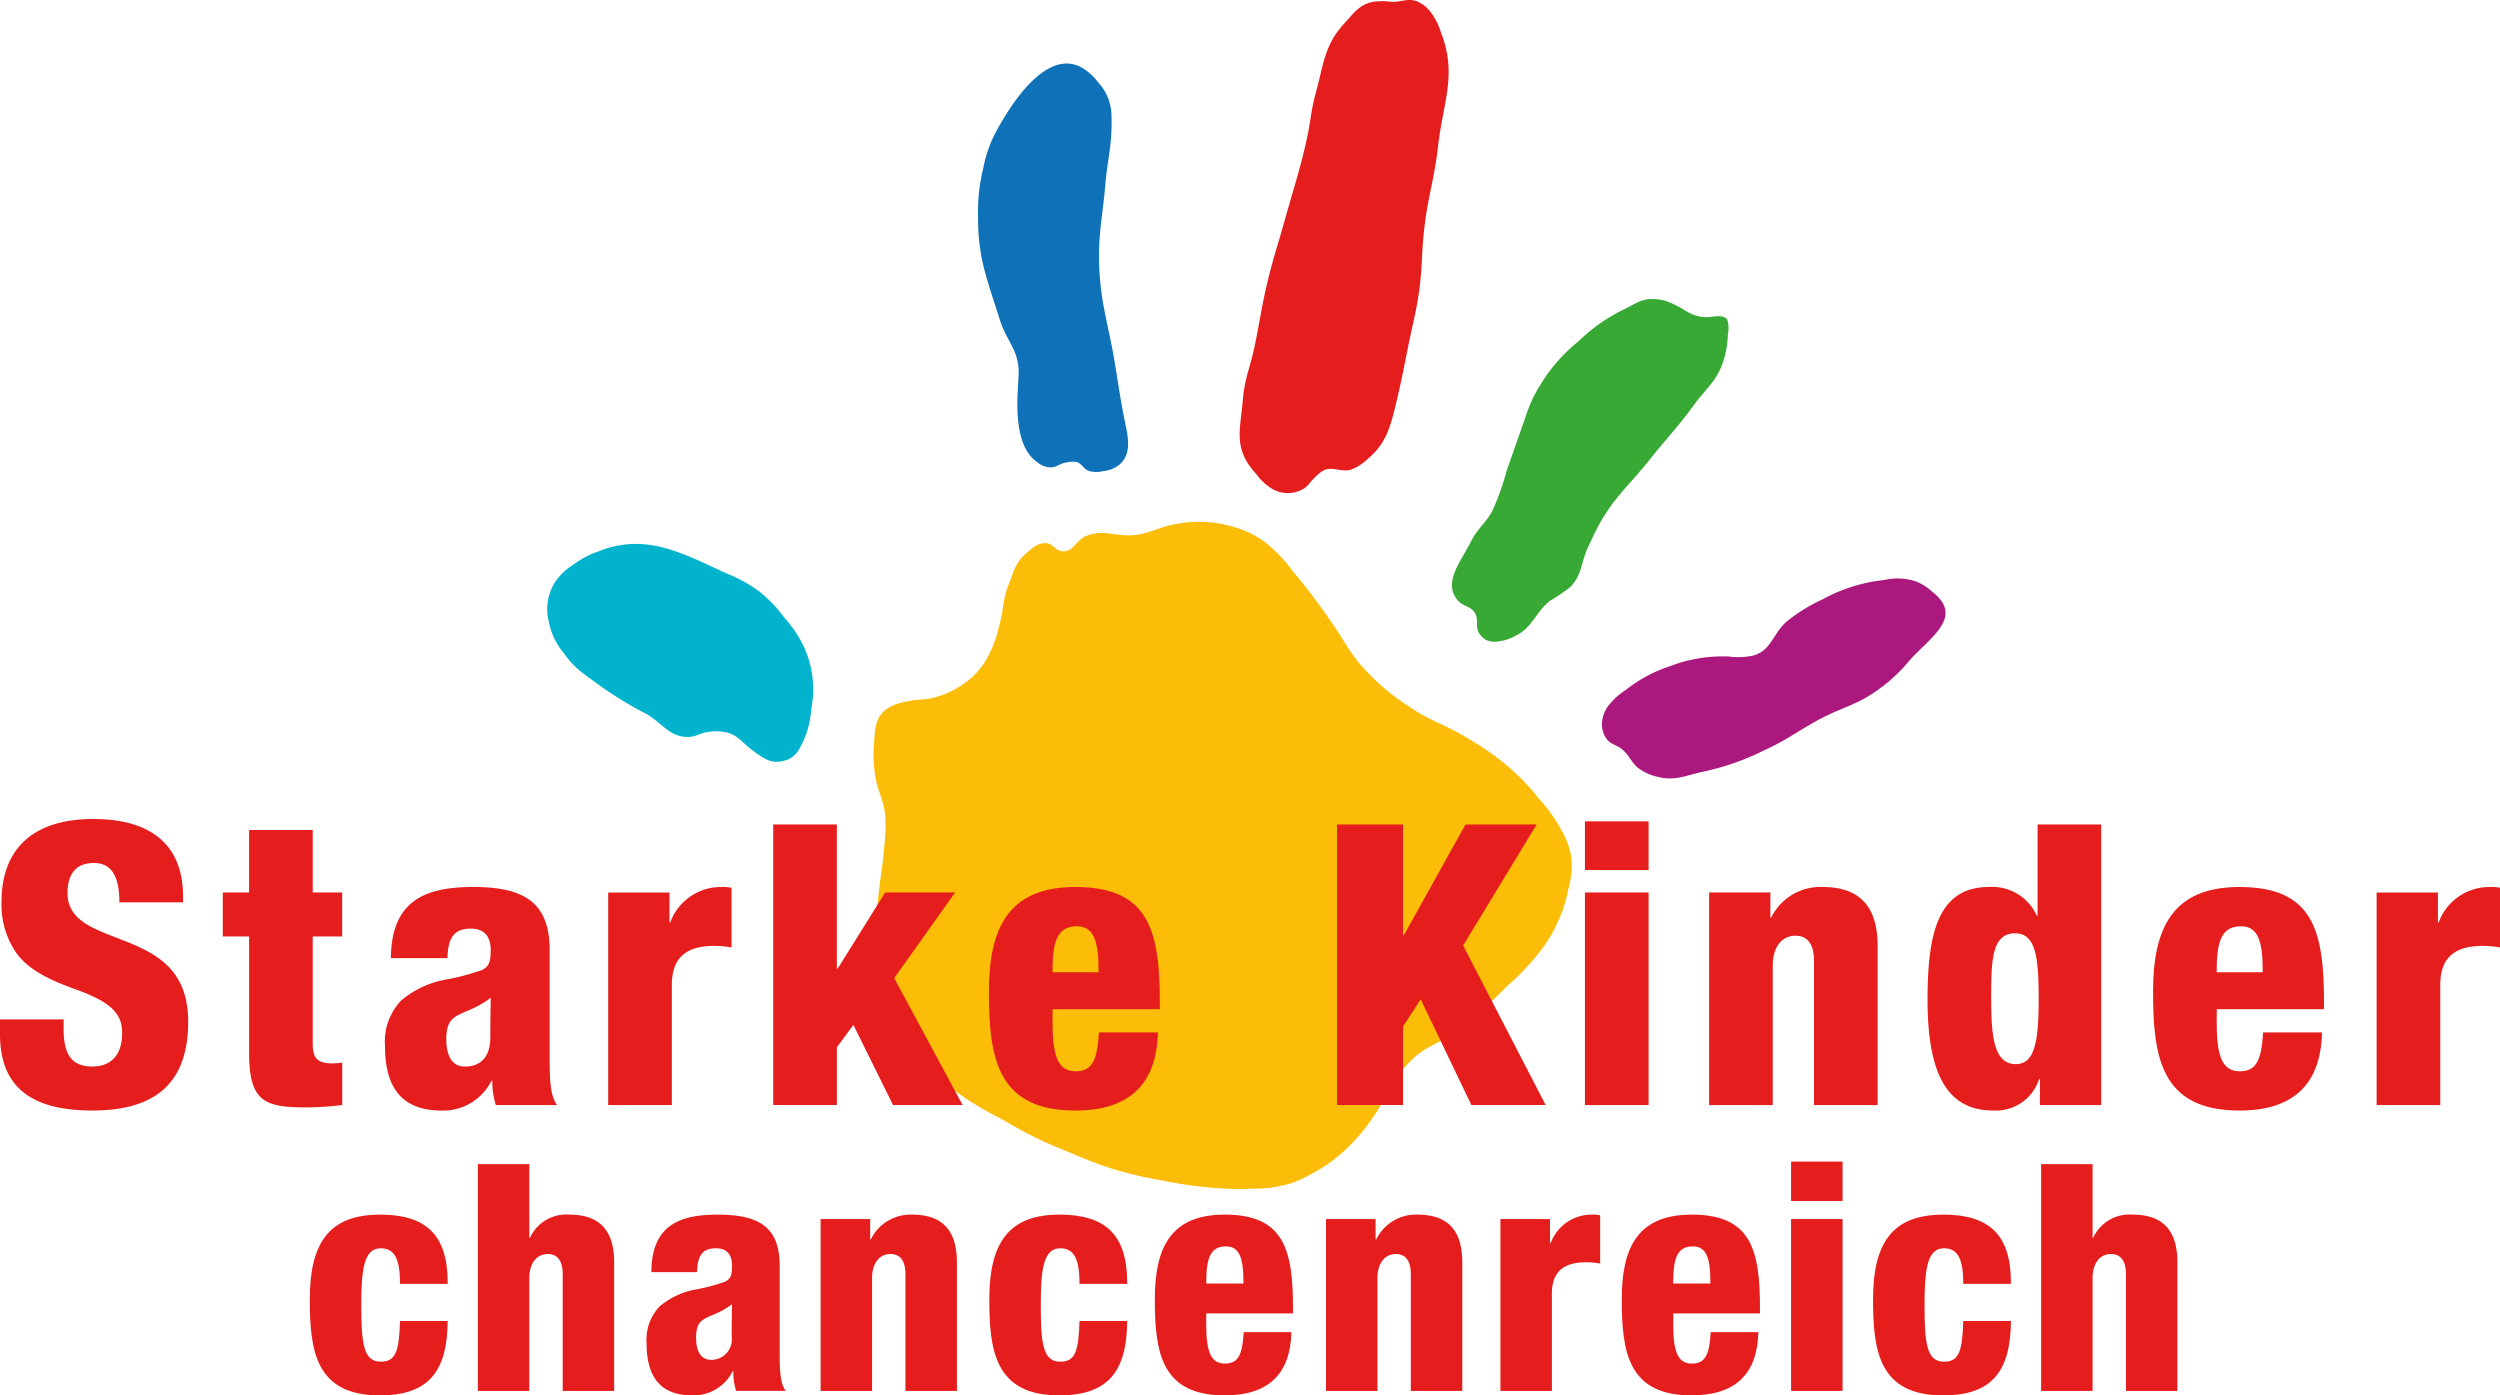
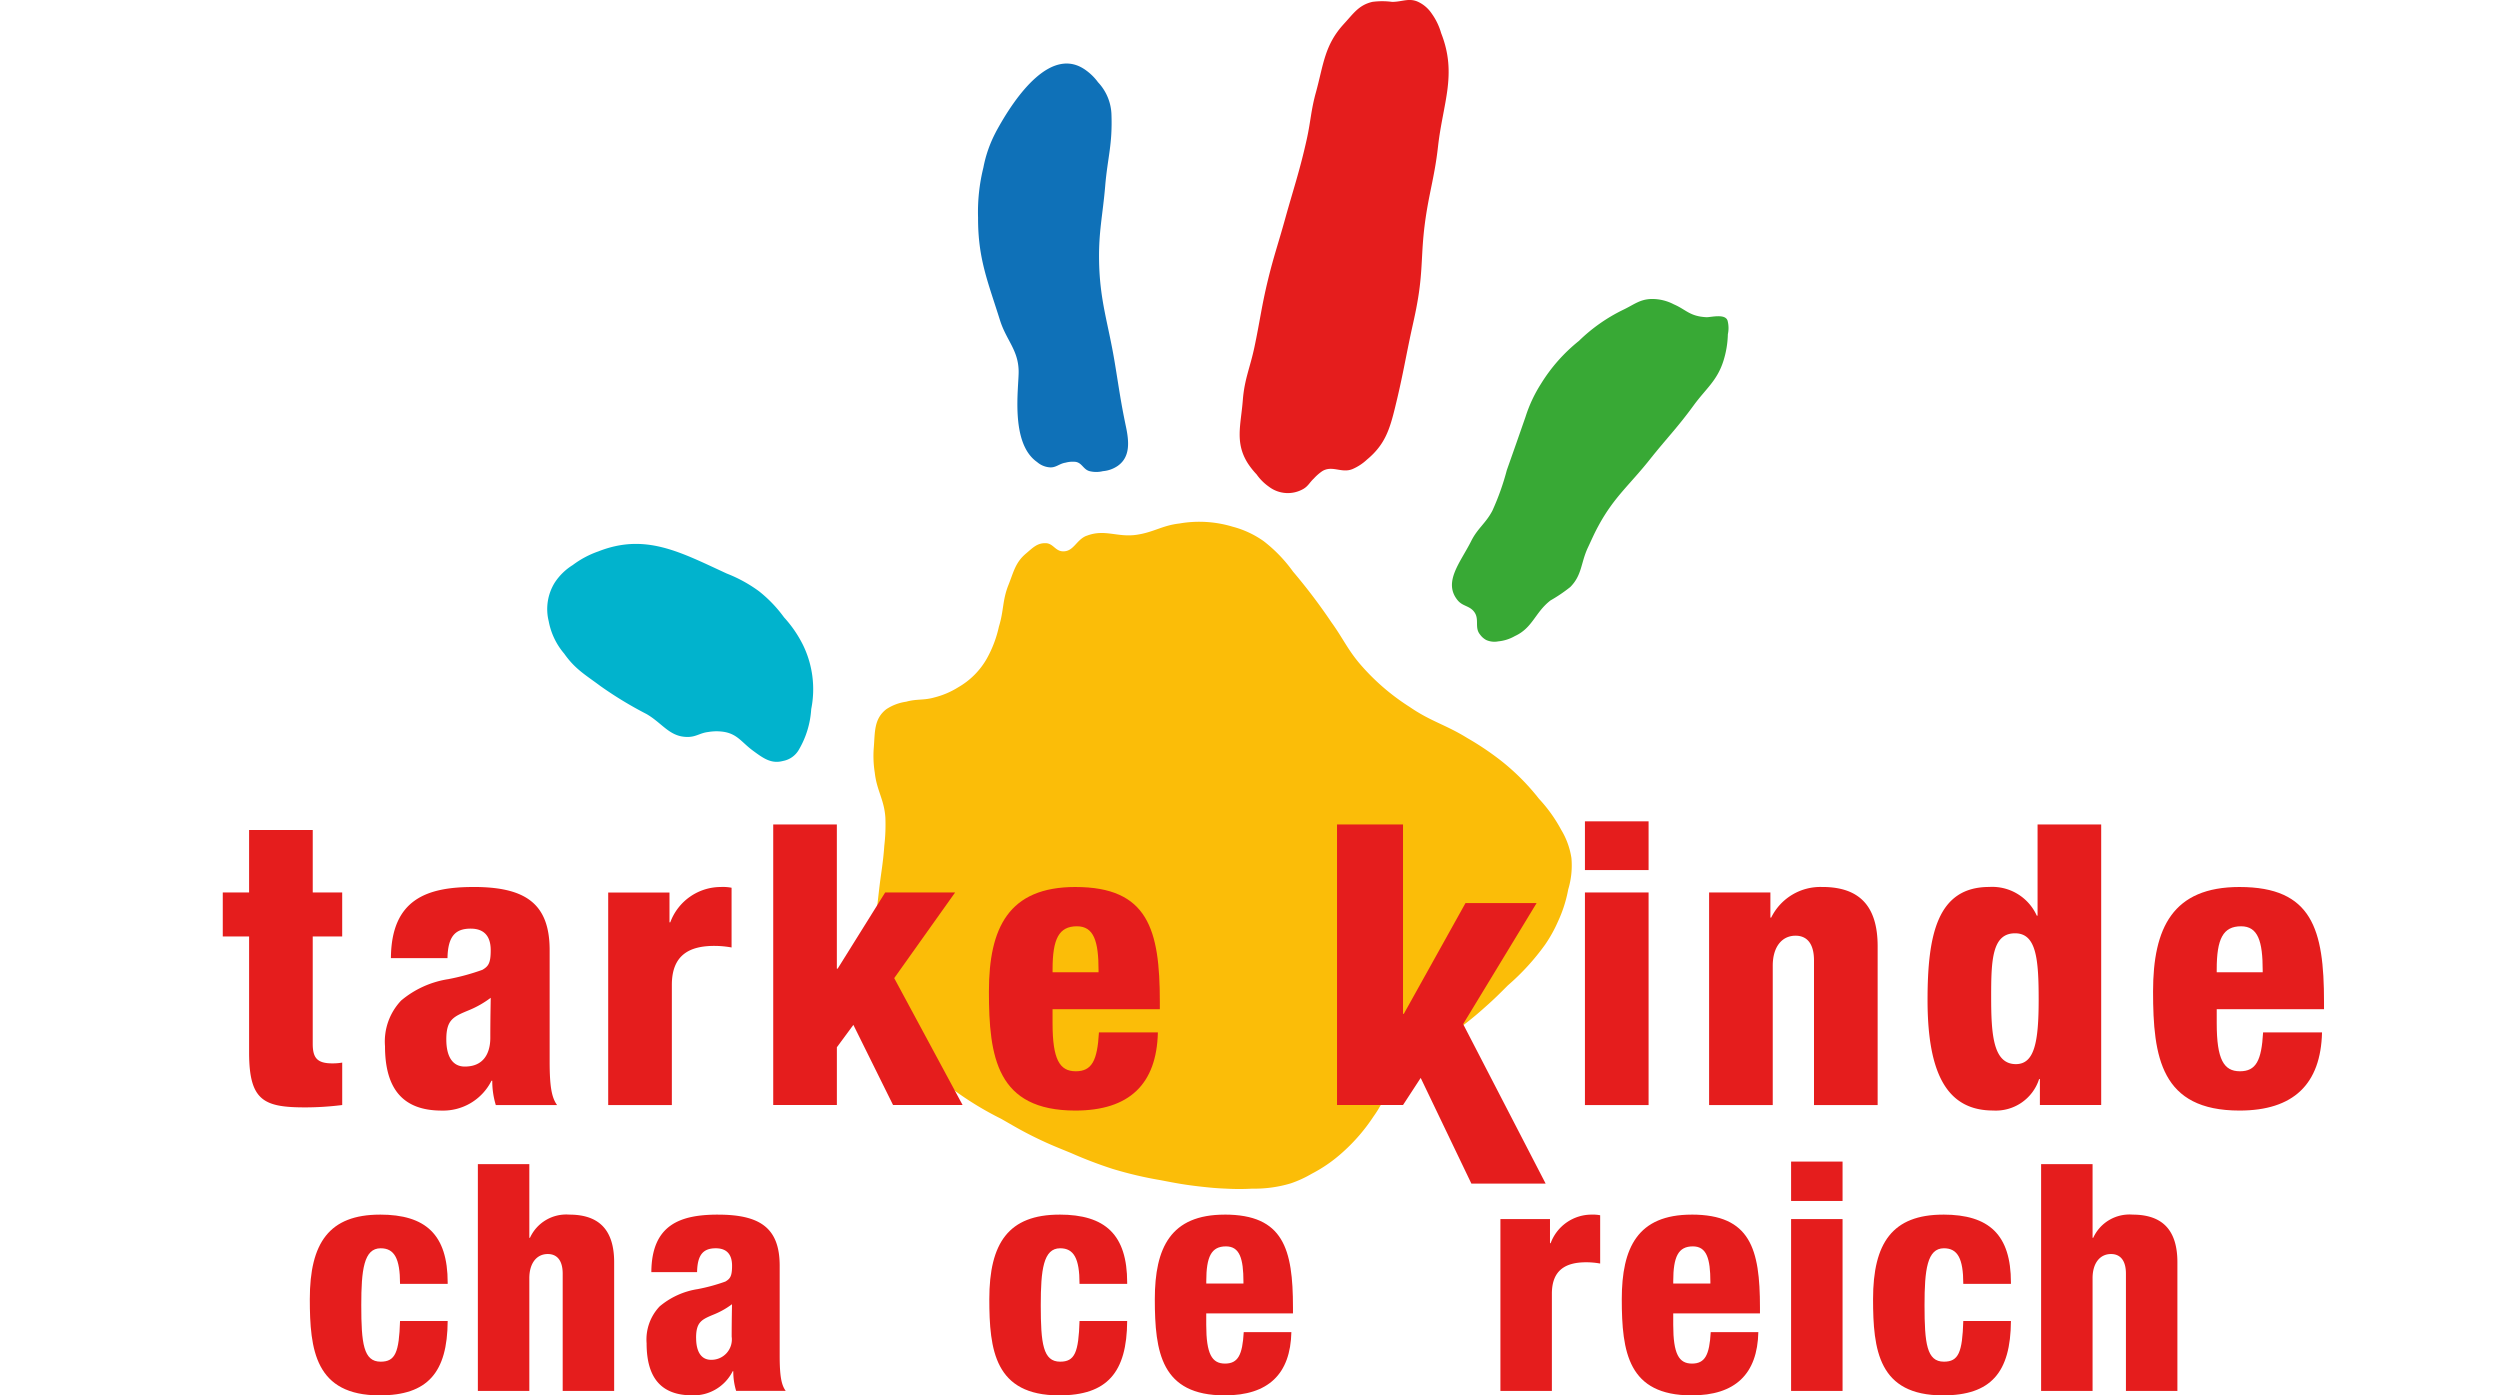
<svg xmlns="http://www.w3.org/2000/svg" width="292.479" height="163.247" viewBox="0 0 292.479 163.247">
  <g id="Logo1_Starke_Kinder_RGB" data-name="Logo1 Starke Kinder RGB" transform="translate(-3.465 -2.438)">
    <path id="Pfad_187" data-name="Pfad 187" d="M125.017,18.253a14.728,14.728,0,0,0-1.443,4.127,21.591,21.591,0,0,0-.621,5.863c-.014,4.775,1.129,7.419,2.56,11.974.739,2.357,2.139,3.474,2.187,5.943.037,1.9-1.046,8.429,2.163,10.666a2.542,2.542,0,0,0,1.424.613c.768.083,1.141-.427,1.9-.544a3.186,3.186,0,0,1,1.2-.091c.744.134.879.886,1.609,1.083a3.263,3.263,0,0,0,1.568,0,3.553,3.553,0,0,0,1.736-.62c1.5-1.06,1.314-2.884.947-4.623-.617-2.927-.827-4.6-1.319-7.555-.761-4.565-1.725-7.1-1.816-11.726-.068-3.472.428-5.414.718-8.876.275-3.286.87-4.833.726-8.42a5.773,5.773,0,0,0-1.568-3.676,6.29,6.29,0,0,0-1.364-1.365c-4.01-3-8.238,2.819-10.612,7.227Z" transform="translate(-5.063 -0.329)" fill="#0f71b8" />
    <path id="Pfad_188" data-name="Pfad 188" d="M167.128,5.212c-2.3,2.494-2.4,4.78-3.3,8.052-.581,2.1-.6,3.363-1.072,5.493-.826,3.713-1.543,5.747-2.56,9.413-.764,2.756-1.31,4.28-1.983,7.059-.732,3.017-.928,4.766-1.569,7.8-.513,2.436-1.171,3.754-1.364,6.236-.226,2.9-.959,4.988.621,7.43a9.146,9.146,0,0,0,.991,1.241,5.923,5.923,0,0,0,1.444,1.443,3.647,3.647,0,0,0,4.048.248c.564-.342.712-.746,1.2-1.2a5.67,5.67,0,0,1,.991-.868c1.186-.723,2.272.29,3.552-.249a5.928,5.928,0,0,0,1.692-1.116c2.106-1.748,2.654-3.532,3.3-6.19.773-3.156,1.051-4.832,1.692-7.927.394-1.9.684-2.957.992-4.871.531-3.291.339-5.208.763-8.513.457-3.562,1.149-5.508,1.548-9.077.576-5.155,2.268-8.466.373-13.294a7.423,7.423,0,0,0-1.117-2.312A3.913,3.913,0,0,0,175.8,2.658c-1.084-.5-1.864,0-3.055,0a8.69,8.69,0,0,0-2.312,0c-1.587.374-2.2,1.357-3.307,2.554Z" transform="translate(-6.417 0)" fill="#e51d1d" />
    <path id="Pfad_189" data-name="Pfad 189" d="M206.79,39.584a5.482,5.482,0,0,0-2.56-.62c-1.377.022-2.063.644-3.3,1.24a19.873,19.873,0,0,0-5.244,3.676,19.557,19.557,0,0,0-4.419,5,16.441,16.441,0,0,0-1.816,3.879c-.846,2.433-1.327,3.807-2.187,6.235a29.644,29.644,0,0,1-1.691,4.747c-.789,1.494-1.726,2.041-2.48,3.552-1.24,2.48-3.334,4.8-1.569,6.934.59.712,1.4.617,1.939,1.365.622.856-.007,1.816.67,2.63a2.123,2.123,0,0,0,.723.64,2.35,2.35,0,0,0,1.414.158,4.817,4.817,0,0,0,1.939-.62c2.092-.959,2.35-2.768,4.171-4.171a17.908,17.908,0,0,0,2.312-1.568c1.388-1.4,1.222-2.837,2.063-4.622.473-1,.711-1.585,1.241-2.56,1.819-3.349,3.616-4.739,5.987-7.723,1.973-2.482,3.252-3.752,5.119-6.315,1.448-1.988,2.768-2.9,3.507-5.244a11.215,11.215,0,0,0,.517-3.108,3.465,3.465,0,0,0-.02-1.532c-.219-.941-1.979-.436-2.5-.462-1.955-.1-2.362-.887-3.81-1.507Z" transform="translate(-7.515 -1.548)" fill="#38a935" />
-     <path id="Pfad_190" data-name="Pfad 190" d="M235.97,73.482a6.706,6.706,0,0,0-3.731-.2,19.158,19.158,0,0,0-7.252,2.268,19.767,19.767,0,0,0-4,2.435c-1.789,1.379-1.9,3.485-4.06,4.129a8.351,8.351,0,0,1-2.932.124,17.094,17.094,0,0,0-6.815,1.115,16.652,16.652,0,0,0-5.226,2.806,7.474,7.474,0,0,0-1.735,1.488,3.7,3.7,0,0,0-1.018,2.114,2.842,2.842,0,0,0,.443,2.013c.491.783,1.239.76,1.939,1.365.915.789,1.055,1.645,2.063,2.312a5.811,5.811,0,0,0,2.064.868c2.042.521,3.3-.185,5.367-.62a29.936,29.936,0,0,0,7.227-2.56c2.57-1.175,3.825-2.216,6.315-3.552,2.692-1.444,4.539-1.715,6.979-3.551a17.91,17.91,0,0,0,3.383-3.135c2.067-2.435,5.766-4.666,3.856-7.227a5.072,5.072,0,0,0-.926-.925,6.037,6.037,0,0,0-1.937-1.263Z" transform="translate(-8.292 -2.995)" fill="#ab197e" />
    <path id="Pfad_191" data-name="Pfad 191" d="M73.3,71.363a6.757,6.757,0,0,0-2.109,2.063,5.88,5.88,0,0,0-.7,4.5,8.126,8.126,0,0,0,1.816,3.8c1.28,1.819,2.471,2.469,4.251,3.8a44.7,44.7,0,0,0,5.368,3.258c1.894,1.088,2.733,2.745,4.916,2.684.929-.026,1.388-.474,2.312-.576a5.636,5.636,0,0,1,1.939,0c1.517.292,2.015,1.245,3.3,2.187,1.166.854,2.113,1.575,3.507,1.2a2.7,2.7,0,0,0,1.86-1.32,10.653,10.653,0,0,0,1.444-4.747,11.82,11.82,0,0,0-.948-7.475,14.1,14.1,0,0,0-2.232-3.259,15.484,15.484,0,0,0-2.931-3.056,16.471,16.471,0,0,0-3.755-2.063c-5.407-2.483-9.495-4.782-15.03-2.6A10.983,10.983,0,0,0,73.3,71.363Z" transform="translate(-2.833 -2.815)" fill="#01b3cd" />
    <path id="Pfad_192" data-name="Pfad 192" d="M135.091,67.822c-1.213.478-1.506,1.9-2.808,1.816-.84-.052-1.1-.921-1.941-.951-1.016-.036-1.536.546-2.315,1.2-1.257,1.057-1.447,2.149-2.058,3.675-.724,1.81-.538,3.01-1.117,4.871a13.613,13.613,0,0,1-1.443,3.8,8.949,8.949,0,0,1-3.3,3.3,9.677,9.677,0,0,1-2.808,1.2c-1.252.362-2.048.148-3.3.5a5.64,5.64,0,0,0-2.312.868c-1.5,1.151-1.326,2.735-1.488,4.622a12.429,12.429,0,0,0,.124,2.808c.228,2.09,1.1,3.147,1.24,5.244a21.3,21.3,0,0,1-.124,3.3c-.141,2.054-.389,3.2-.62,5.243-.149,1.319-.244,2.062-.372,3.382a30.893,30.893,0,0,0-.328,4.049,15.253,15.253,0,0,0,.451,4,12.71,12.71,0,0,0,1.364,3.552,19.253,19.253,0,0,0,3.179,3.924,30.818,30.818,0,0,0,4.375,4.374,37.539,37.539,0,0,0,5.615,3.427c1.545.884,2.406,1.406,4,2.187s2.53,1.142,4.171,1.816a50.405,50.405,0,0,0,4.871,1.86,45.02,45.02,0,0,0,5.616,1.32c1.793.348,2.809.54,4.623.744,1.188.134,1.861.2,3.056.248a27.323,27.323,0,0,0,3.055,0,14.737,14.737,0,0,0,4.5-.62,13.19,13.19,0,0,0,2.435-1.116,17.11,17.11,0,0,0,3.676-2.56,21.217,21.217,0,0,0,3.551-4.127c1.3-1.795,1.547-3.14,2.932-4.871a14.042,14.042,0,0,1,2.064-2.232c1.233-1.06,2.207-1.271,3.552-2.187a39.388,39.388,0,0,0,4.5-3.507c1.086-.957,1.662-1.536,2.684-2.56a27.479,27.479,0,0,0,4.374-4.792,16.277,16.277,0,0,0,1.489-2.683,15.577,15.577,0,0,0,1.2-3.756,9.718,9.718,0,0,0,.373-3.675,9.005,9.005,0,0,0-1.2-3.3,17.352,17.352,0,0,0-2.6-3.63,26.317,26.317,0,0,0-4.5-4.5,33.661,33.661,0,0,0-3.879-2.6c-2.535-1.571-4.274-1.94-6.731-3.63a26.057,26.057,0,0,1-5.615-4.792c-1.611-1.82-2.13-3.15-3.552-5.119a66.994,66.994,0,0,0-4.5-5.942,17,17,0,0,0-3.427-3.552,11.173,11.173,0,0,0-3.631-1.692,13.5,13.5,0,0,0-6.235-.373c-2,.23-3,1.024-5,1.32-2.261.334-3.734-.714-5.863.124Z" transform="translate(-4.519 -2.701)" fill="#fbbd08" />
    <path id="Pfad_193" data-name="Pfad 193" d="M49.528,150.826c-5.946,0-8.214,3.307-8.214,9.886,0,5.946.632,11.261,8.176,11.261,5.612,0,7.918-2.676,7.954-8.7H51.87c-.112,3.679-.557,4.757-2.267,4.757-2.007,0-2.268-2.118-2.268-6.615,0-4.125.3-6.652,2.268-6.652,1.6,0,2.267,1.188,2.267,4.163h5.574v-.148c0-5.613-2.565-7.954-7.917-7.954Z" transform="translate(-1.604 -6.287)" fill="#e51d1d" />
    <path id="Pfad_194" data-name="Pfad 194" d="M61.844,144.654v26.537h6.021V158c0-1.747.855-2.825,2.156-2.825,1.078,0,1.747.743,1.747,2.3v13.714h6.021V156.139c0-3.643-1.636-5.574-5.241-5.574a4.656,4.656,0,0,0-4.608,2.713h-.075v-8.623Z" transform="translate(-2.473 -6.026)" fill="#e51d1d" />
    <path id="Pfad_195" data-name="Pfad 195" d="M90.814,150.826c-4.386,0-7.767,1.151-7.8,6.726h5.351c.036-2.11.78-2.788,2.192-2.788,1.339,0,1.9.791,1.9,2.034s-.223,1.526-.78,1.857a21.325,21.325,0,0,1-3.233.884,9.077,9.077,0,0,0-4.461,2.025,5.63,5.63,0,0,0-1.524,4.312c0,4.012,1.673,6.094,5.352,6.094a5.112,5.112,0,0,0,4.72-2.824H92.6a7.732,7.732,0,0,0,.334,2.3h5.8c-.519-.706-.706-1.784-.706-4.125V156.8c0-4.448-2.342-5.972-7.211-5.972Zm-2.565,14.42c0-1.9.669-2.157,2.193-2.788a9.267,9.267,0,0,0,2.007-1.151c0,.372-.038,1.9-.038,3.79A2.384,2.384,0,0,1,90,167.811c-1.115,0-1.747-.892-1.747-2.565Z" transform="translate(-3.347 -6.287)" fill="#e51d1d" fill-rule="evenodd" />
-     <path id="Pfad_196" data-name="Pfad 196" d="M114.422,150.826a5.171,5.171,0,0,0-4.83,2.9h-.075v-2.378h-5.8v20.106h6.022V158.259c0-1.747.854-2.825,2.156-2.825,1.077,0,1.747.743,1.747,2.341v13.677h6.021V156.437c0-3.753-1.673-5.611-5.241-5.611Z" transform="translate(-4.248 -6.287)" fill="#e51d1d" />
    <path id="Pfad_197" data-name="Pfad 197" d="M132.541,150.826c-5.947,0-8.214,3.307-8.214,9.886,0,5.946.632,11.261,8.176,11.261,5.612,0,7.917-2.676,7.953-8.7h-5.574c-.111,3.679-.557,4.757-2.267,4.757-2.007,0-2.268-2.118-2.268-6.615,0-4.125.3-6.652,2.268-6.652,1.6,0,2.267,1.188,2.267,4.163h5.574v-.148c0-5.613-2.565-7.954-7.916-7.954Z" transform="translate(-5.121 -6.287)" fill="#e51d1d" />
    <path id="Pfad_198" data-name="Pfad 198" d="M152.722,150.826c-6.318,0-8.176,3.864-8.176,9.886,0,6.206.743,11.261,8.176,11.261,5.092,0,7.693-2.49,7.8-7.4h-5.574c-.149,2.677-.669,3.68-2.193,3.68s-2.193-1.115-2.193-4.533v-1.338h10.147v-.706c0-6.839-1.116-10.853-7.991-10.853Zm-2.156,8.064v-.26c0-2.9.595-4.089,2.305-4.089,1.6,0,2.044,1.413,2.044,4.163v.186Z" transform="translate(-5.977 -6.287)" fill="#e51d1d" fill-rule="evenodd" />
-     <path id="Pfad_199" data-name="Pfad 199" d="M176.167,150.826a5.174,5.174,0,0,0-4.831,2.9h-.075v-2.378h-5.8v20.106h6.021V158.259c0-1.747.855-2.825,2.156-2.825,1.077,0,1.746.743,1.746,2.341v13.677h6.021V156.437c0-3.753-1.672-5.611-5.239-5.611Z" transform="translate(-6.864 -6.287)" fill="#e51d1d" />
    <path id="Pfad_200" data-name="Pfad 200" d="M197.473,150.826a5.1,5.1,0,0,0-4.831,3.344h-.075v-2.824h-5.8v20.106h6.021V160.08c0-2.824,1.673-3.679,4.014-3.679a9.084,9.084,0,0,1,1.635.148V150.9a4.259,4.259,0,0,0-.965-.074Z" transform="translate(-7.766 -6.287)" fill="#e51d1d" />
    <path id="Pfad_201" data-name="Pfad 201" d="M209.771,150.826c-6.318,0-8.176,3.864-8.176,9.886,0,6.206.743,11.261,8.176,11.261,5.092,0,7.693-2.49,7.8-7.4H212c-.149,2.677-.668,3.68-2.193,3.68s-2.193-1.115-2.193-4.533v-1.338h10.147v-.706c0-6.839-1.116-10.853-7.991-10.853Zm-2.156,8.064v-.26c0-2.9.595-4.089,2.3-4.089,1.6,0,2.045,1.413,2.045,4.163v.186Z" transform="translate(-8.395 -6.287)" fill="#e51d1d" fill-rule="evenodd" />
    <path id="Pfad_202" data-name="Pfad 202" d="M222.279,144.345v4.608H228.3v-4.608Zm0,6.726v20.106H228.3V151.071Z" transform="translate(-9.271 -6.012)" fill="#e51d1d" fill-rule="evenodd" />
    <path id="Pfad_203" data-name="Pfad 203" d="M240.507,150.826c-5.947,0-8.215,3.307-8.215,9.886,0,5.946.633,11.261,8.177,11.261,5.612,0,7.917-2.676,7.953-8.7h-5.574c-.111,3.679-.557,4.757-2.267,4.757-2.007,0-2.267-2.118-2.267-6.615,0-4.125.3-6.652,2.267-6.652,1.6,0,2.267,1.188,2.267,4.163h5.574v-.148c0-5.613-2.565-7.954-7.916-7.954Z" transform="translate(-9.695 -6.287)" fill="#e51d1d" />
    <path id="Pfad_204" data-name="Pfad 204" d="M252.822,144.654v26.537h6.021V158c0-1.747.855-2.825,2.156-2.825,1.078,0,1.747.743,1.747,2.3v13.714h6.021V156.139c0-3.643-1.636-5.574-5.241-5.574a4.656,4.656,0,0,0-4.608,2.713h-.075v-8.623Z" transform="translate(-10.565 -6.026)" fill="#e51d1d" />
-     <path id="Pfad_205" data-name="Pfad 205" d="M14.4,102.492c-7.676,0-10.756,4.091-10.756,9.653a9.975,9.975,0,0,0,1.7,5.976c1.287,1.793,3.31,2.988,6.895,4.275,4.412,1.563,5.516,2.988,5.516,5.148,0,2.528-1.287,3.907-3.492,3.907-2.345,0-3.356-1.333-3.356-4.367v-1.149H3.465v1.747c0,6.435,4,8.917,10.8,8.917,7.538,0,11.215-3.356,11.215-10.388,0-6.251-3.907-8.09-7.814-9.607-3.033-1.2-6.3-2.16-6.3-5.424,0-2.39,1.1-3.539,3.08-3.539,1.885,0,2.987,1.288,2.987,4.6h7.447v-.689c0-5.929-3.629-9.055-10.478-9.055Z" transform="translate(0 -4.239)" fill="#e51d1d" />
    <path id="Pfad_206" data-name="Pfad 206" d="M33.76,103.837v7.309H30.68v5.148h3.08v13.559c0,5.654,1.7,6.436,6.573,6.436a34.823,34.823,0,0,0,4.321-.276v-4.964a6.7,6.7,0,0,1-1.149.092c-1.793,0-2.3-.644-2.3-2.3V116.294h3.447v-5.148H41.206v-7.309H33.76Z" transform="translate(-1.153 -4.296)" fill="#e51d1d" />
    <path id="Pfad_207" data-name="Pfad 207" d="M60.845,110.8c-5.424,0-9.607,1.424-9.653,8.32h6.619c.046-2.61.965-3.449,2.712-3.449,1.656,0,2.345.979,2.345,2.517s-.277,1.887-.966,2.3a26.416,26.416,0,0,1-4,1.093,11.228,11.228,0,0,0-5.517,2.506,6.96,6.96,0,0,0-1.885,5.332c0,4.964,2.069,7.538,6.62,7.538a6.323,6.323,0,0,0,5.838-3.492h.092a9.608,9.608,0,0,0,.414,2.85h7.171c-.644-.873-.873-2.207-.873-5.1V118.184c0-5.5-2.9-7.387-8.918-7.387Zm-3.172,17.834c0-2.343.827-2.666,2.712-3.447a11.48,11.48,0,0,0,2.482-1.424c0,.459-.047,2.343-.047,4.689,0,.873-.183,3.356-2.988,3.356-1.378,0-2.159-1.1-2.159-3.173Z" transform="translate(-1.993 -4.591)" fill="#e51d1d" fill-rule="evenodd" />
    <path id="Pfad_208" data-name="Pfad 208" d="M91.005,110.8a6.309,6.309,0,0,0-5.976,4.136h-.092v-3.492H77.767v24.868h7.447V122.243c0-3.493,2.068-4.552,4.965-4.552a11.332,11.332,0,0,1,2.022.184v-6.987a5.291,5.291,0,0,0-1.2-.091Z" transform="translate(-3.148 -4.591)" fill="#e51d1d" />
    <path id="Pfad_209" data-name="Pfad 209" d="M97.927,103.164v32.821h7.447v-6.758l1.931-2.619,4.643,9.377h8.135l-8-14.847,7.125-10.021h-8.182l-5.562,8.917h-.092v-16.87Z" transform="translate(-4.002 -4.268)" fill="#e51d1d" />
    <path id="Pfad_210" data-name="Pfad 210" d="M134.392,110.8c-7.814,0-10.113,4.78-10.113,12.227,0,7.677.919,13.928,10.113,13.928,6.3,0,9.515-3.08,9.654-9.147h-6.895c-.185,3.309-.828,4.551-2.713,4.551s-2.713-1.379-2.713-5.607v-1.656h12.55v-.873c0-8.459-1.378-13.422-9.883-13.422Zm-2.666,9.975v-.323c0-3.585.736-5.055,2.851-5.055,1.977,0,2.528,1.746,2.528,5.148v.23Z" transform="translate(-5.119 -4.591)" fill="#e51d1d" fill-rule="evenodd" />
-     <path id="Pfad_211" data-name="Pfad 211" d="M166.806,103.164v32.821h7.722v-9.193l2.068-3.173,5.93,12.366h8.688l-9.653-18.663,8.595-14.158h-8.319l-7.217,12.962h-.092V103.164Z" transform="translate(-6.921 -4.268)" fill="#e51d1d" />
+     <path id="Pfad_211" data-name="Pfad 211" d="M166.806,103.164v32.821h7.722l2.068-3.173,5.93,12.366h8.688l-9.653-18.663,8.595-14.158h-8.319l-7.217,12.962h-.092V103.164Z" transform="translate(-6.921 -4.268)" fill="#e51d1d" />
    <path id="Pfad_212" data-name="Pfad 212" d="M197.093,102.78v5.7h7.447v-5.7Zm0,8.321v24.868h7.447V111.1h-7.447Z" transform="translate(-8.204 -4.251)" fill="#e51d1d" fill-rule="evenodd" />
    <path id="Pfad_213" data-name="Pfad 213" d="M225.5,110.8a6.4,6.4,0,0,0-5.976,3.584h-.092v-2.941h-7.171v24.868h7.447V119.99c0-2.16,1.057-3.492,2.666-3.492,1.333,0,2.16.919,2.16,2.895v16.916h7.446V117.737c0-4.643-2.068-6.94-6.48-6.94Z" transform="translate(-8.846 -4.591)" fill="#e51d1d" />
    <path id="Pfad_214" data-name="Pfad 214" d="M251.82,103.164v10.665h-.092a5.718,5.718,0,0,0-5.563-3.356c-6.067,0-7.216,5.562-7.216,13.237,0,8.871,2.436,12.917,7.676,12.917A5.315,5.315,0,0,0,252,132.95h.092v3.034h7.171v-32.82ZM249.291,131.2c-2.666,0-2.9-3.447-2.9-7.86,0-4.275.093-7.446,2.8-7.446,2.482,0,2.758,2.988,2.758,7.767,0,5.011-.507,7.538-2.667,7.538Z" transform="translate(-9.977 -4.268)" fill="#e51d1d" fill-rule="evenodd" />
    <path id="Pfad_215" data-name="Pfad 215" d="M276.614,110.8c-7.814,0-10.114,4.78-10.114,12.227,0,7.677.92,13.928,10.114,13.928,6.3,0,9.515-3.08,9.653-9.147h-6.894c-.185,3.309-.827,4.551-2.713,4.551s-2.712-1.379-2.712-5.607v-1.656H286.5v-.873c0-8.459-1.379-13.422-9.883-13.422Zm-2.667,9.975v-.323c0-3.585.736-5.055,2.851-5.055,1.977,0,2.528,1.746,2.528,5.148v.23Z" transform="translate(-11.145 -4.591)" fill="#e51d1d" fill-rule="evenodd" />
-     <path id="Pfad_216" data-name="Pfad 216" d="M307.05,110.8a6.309,6.309,0,0,0-5.976,4.136h-.092v-3.492h-7.171v24.868h7.447V122.243c0-3.493,2.069-4.552,4.964-4.552a11.353,11.353,0,0,1,2.023.184v-6.987a5.3,5.3,0,0,0-1.2-.091Z" transform="translate(-12.302 -4.591)" fill="#e51d1d" />
  </g>
</svg>